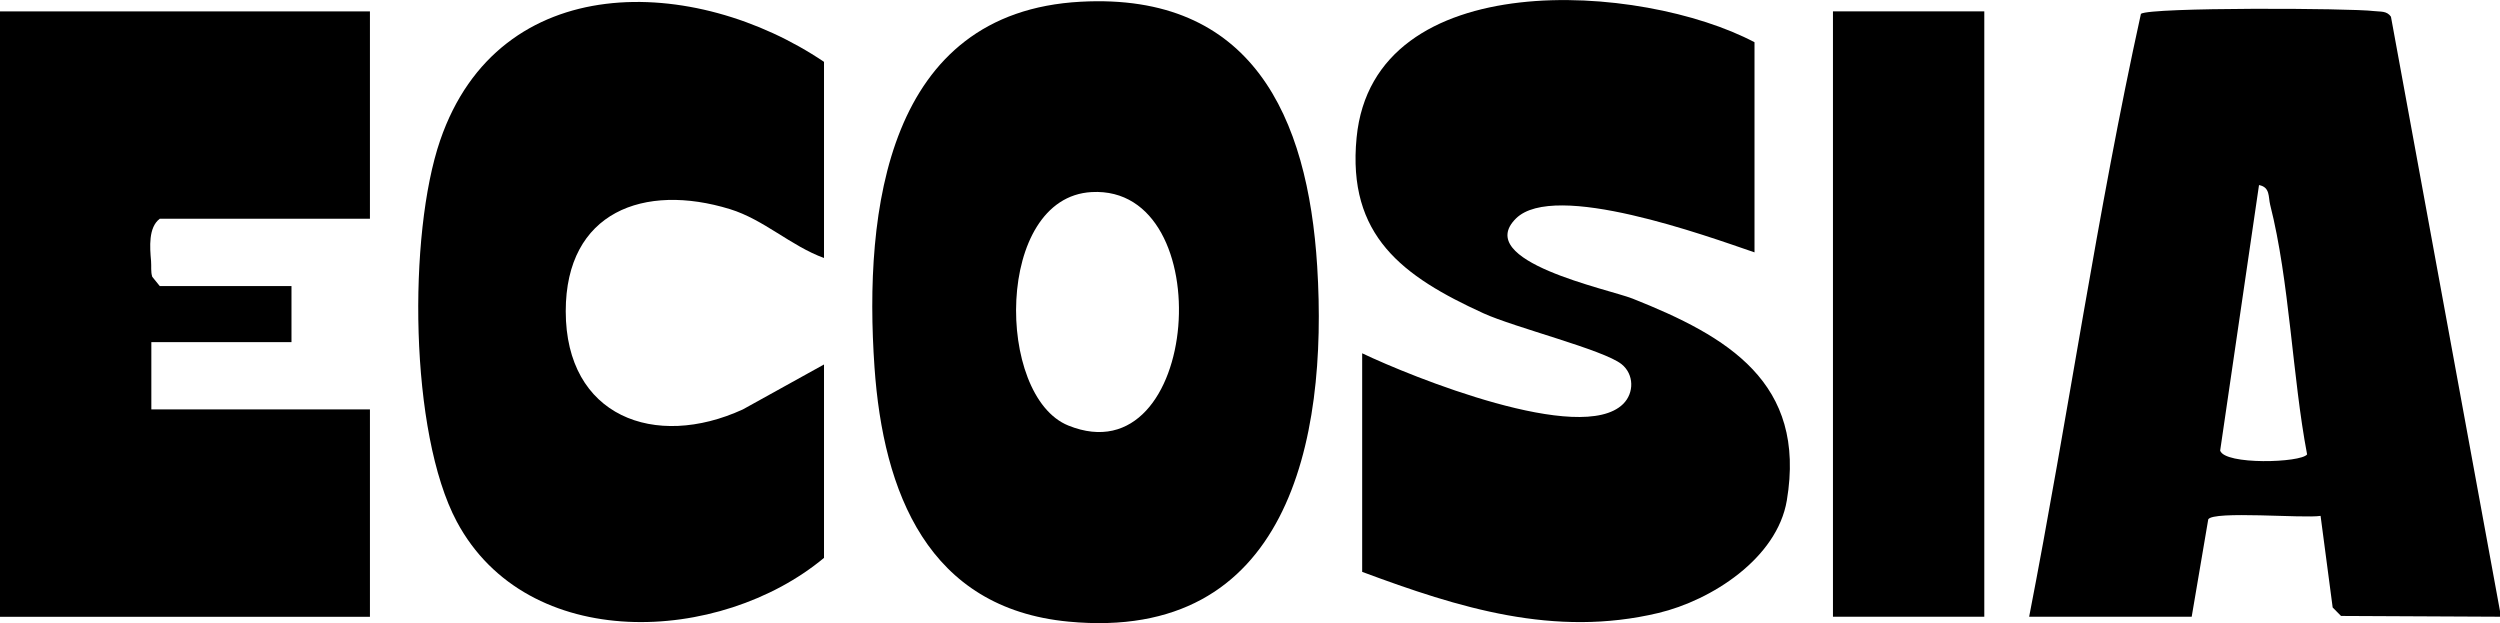
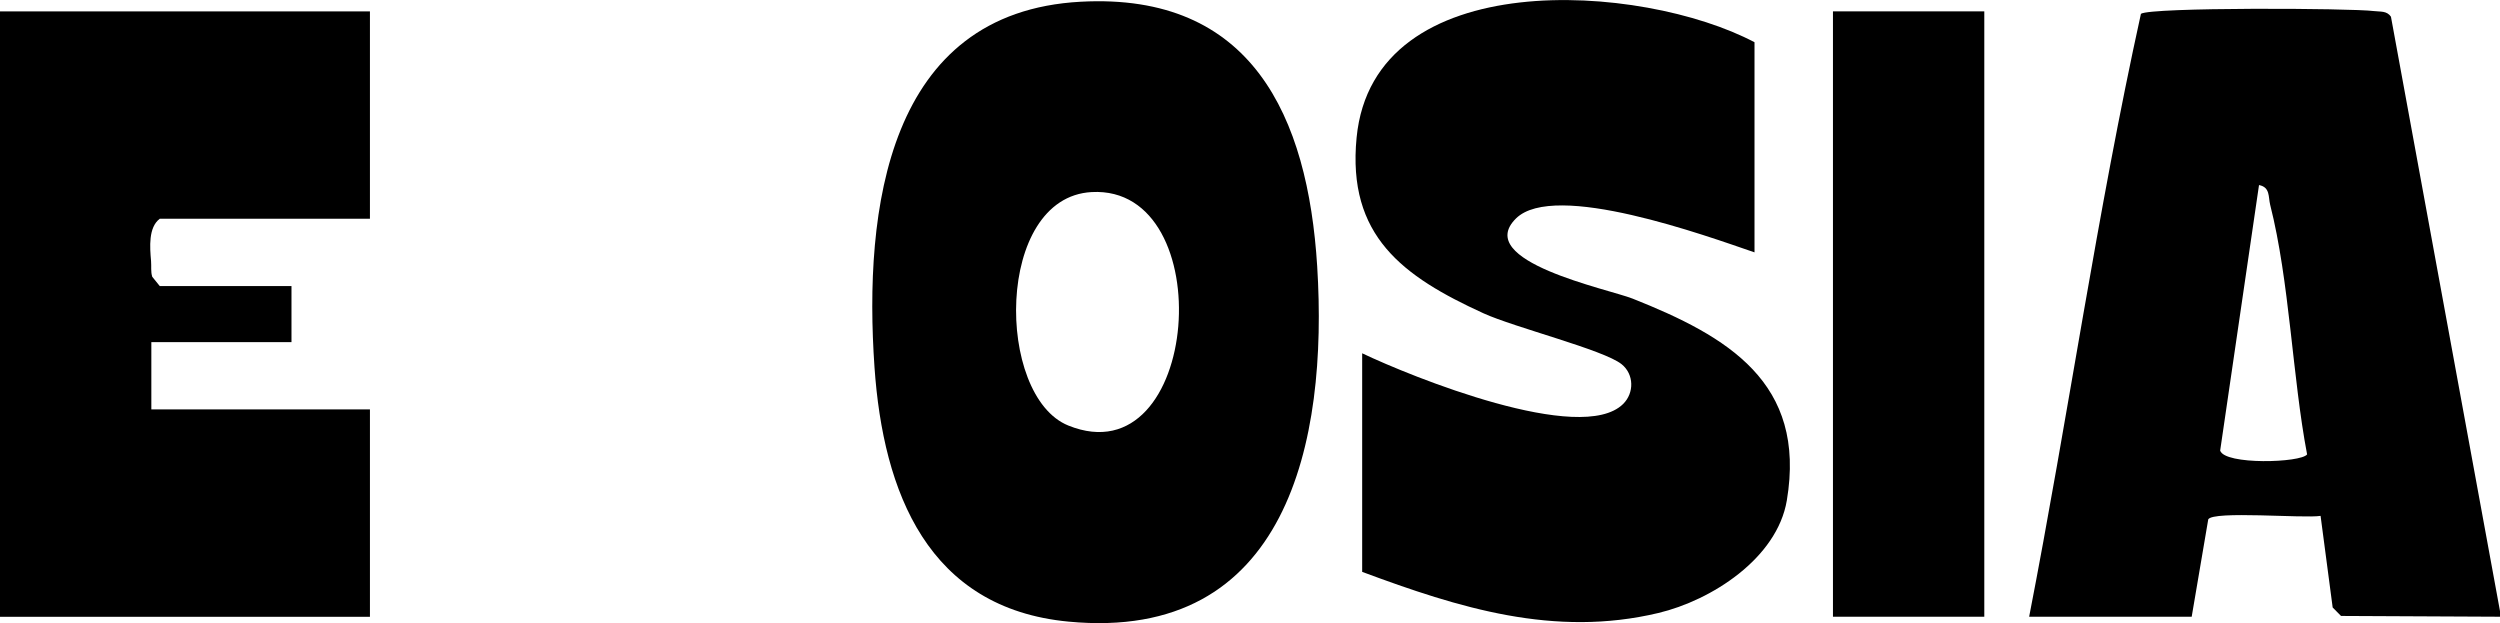
<svg xmlns="http://www.w3.org/2000/svg" id="Calque_2" data-name="Calque 2" viewBox="0 0 448.66 111.83">
  <g id="Calque_1-2" data-name="Calque 1">
    <g id="KAzPYz">
      <g>
        <path d="M448.66,109.67v1.01l-28.53-.14-1.5-1.52-2.17-16.44c-2.97.49-19.3-.96-20.16.63l-2.97,17.47h-29.17c7-35.96,12.2-72.52,20.06-108.2,1.72-1.2,37.61-1.03,41.86-.49,1.1.14,2.26-.09,3.01,1.01l19.57,106.67ZM405.41,33.22l-6.97,47.64c.81,2.62,14.5,2.2,15.6.69-2.65-13.95-3.14-31.05-6.63-44.81-.35-1.4.03-3.14-2-3.53Z" />
        <path d="M0,2.04h66.39v37.22H28.67c-2.06,1.55-1.78,5.1-1.56,7.6.08.93-.08,1.89.21,2.81l1.35,1.67h23.64v10.06h-25.15v12.07h39.23v37.22H0V2.04Z" />
        <path d="M193.96.31c30.69-1.65,40.75,20.52,42.43,47.5,1.96,31.39-5.29,67.5-44.63,63.75-25.22-2.4-33.26-23.18-34.82-45.66-1.95-28.17,2.21-63.72,37.02-65.59ZM195.91,34.47c-17.4.95-17.24,36.63-4.18,41.9,23.77,9.6,27.45-43.17,4.18-41.9Z" />
        <path d="M314.87,45.29c-8.62-2.95-35.9-12.89-42.8-6.09-7.82,7.71,16.55,12.66,20.92,14.39,17.03,6.76,31.24,15.05,27.68,36.22-1.75,10.4-13.52,17.93-23.06,20.2-18.67,4.45-35.78-.92-53.15-7.38v-39.23c8.86,4.23,39.29,16.52,46.82,9.11,2.03-1.99,1.98-5.35-.26-7.15-3.2-2.58-19.2-6.58-24.8-9.14-14.46-6.61-24.48-13.88-22.76-31.53,3.03-31.2,51.32-27.75,71.41-17.11v37.72Z" />
-         <path d="M147.88,11.09v35.21c-5.92-2.15-10.8-6.9-16.88-8.77-15.36-4.72-29.47.43-29.47,18.33,0,18.9,16.02,24.85,31.78,17.62l14.57-8.07v34.71c-18.64,15.52-53.22,17.23-65.91-6.52-8.5-15.92-8.75-51.58-2.98-68.4,10.61-30.92,45.71-29.73,68.89-14.1Z" />
        <rect x="328.95" y="2.04" width="27.16" height="108.64" />
      </g>
    </g>
  </g>
</svg>